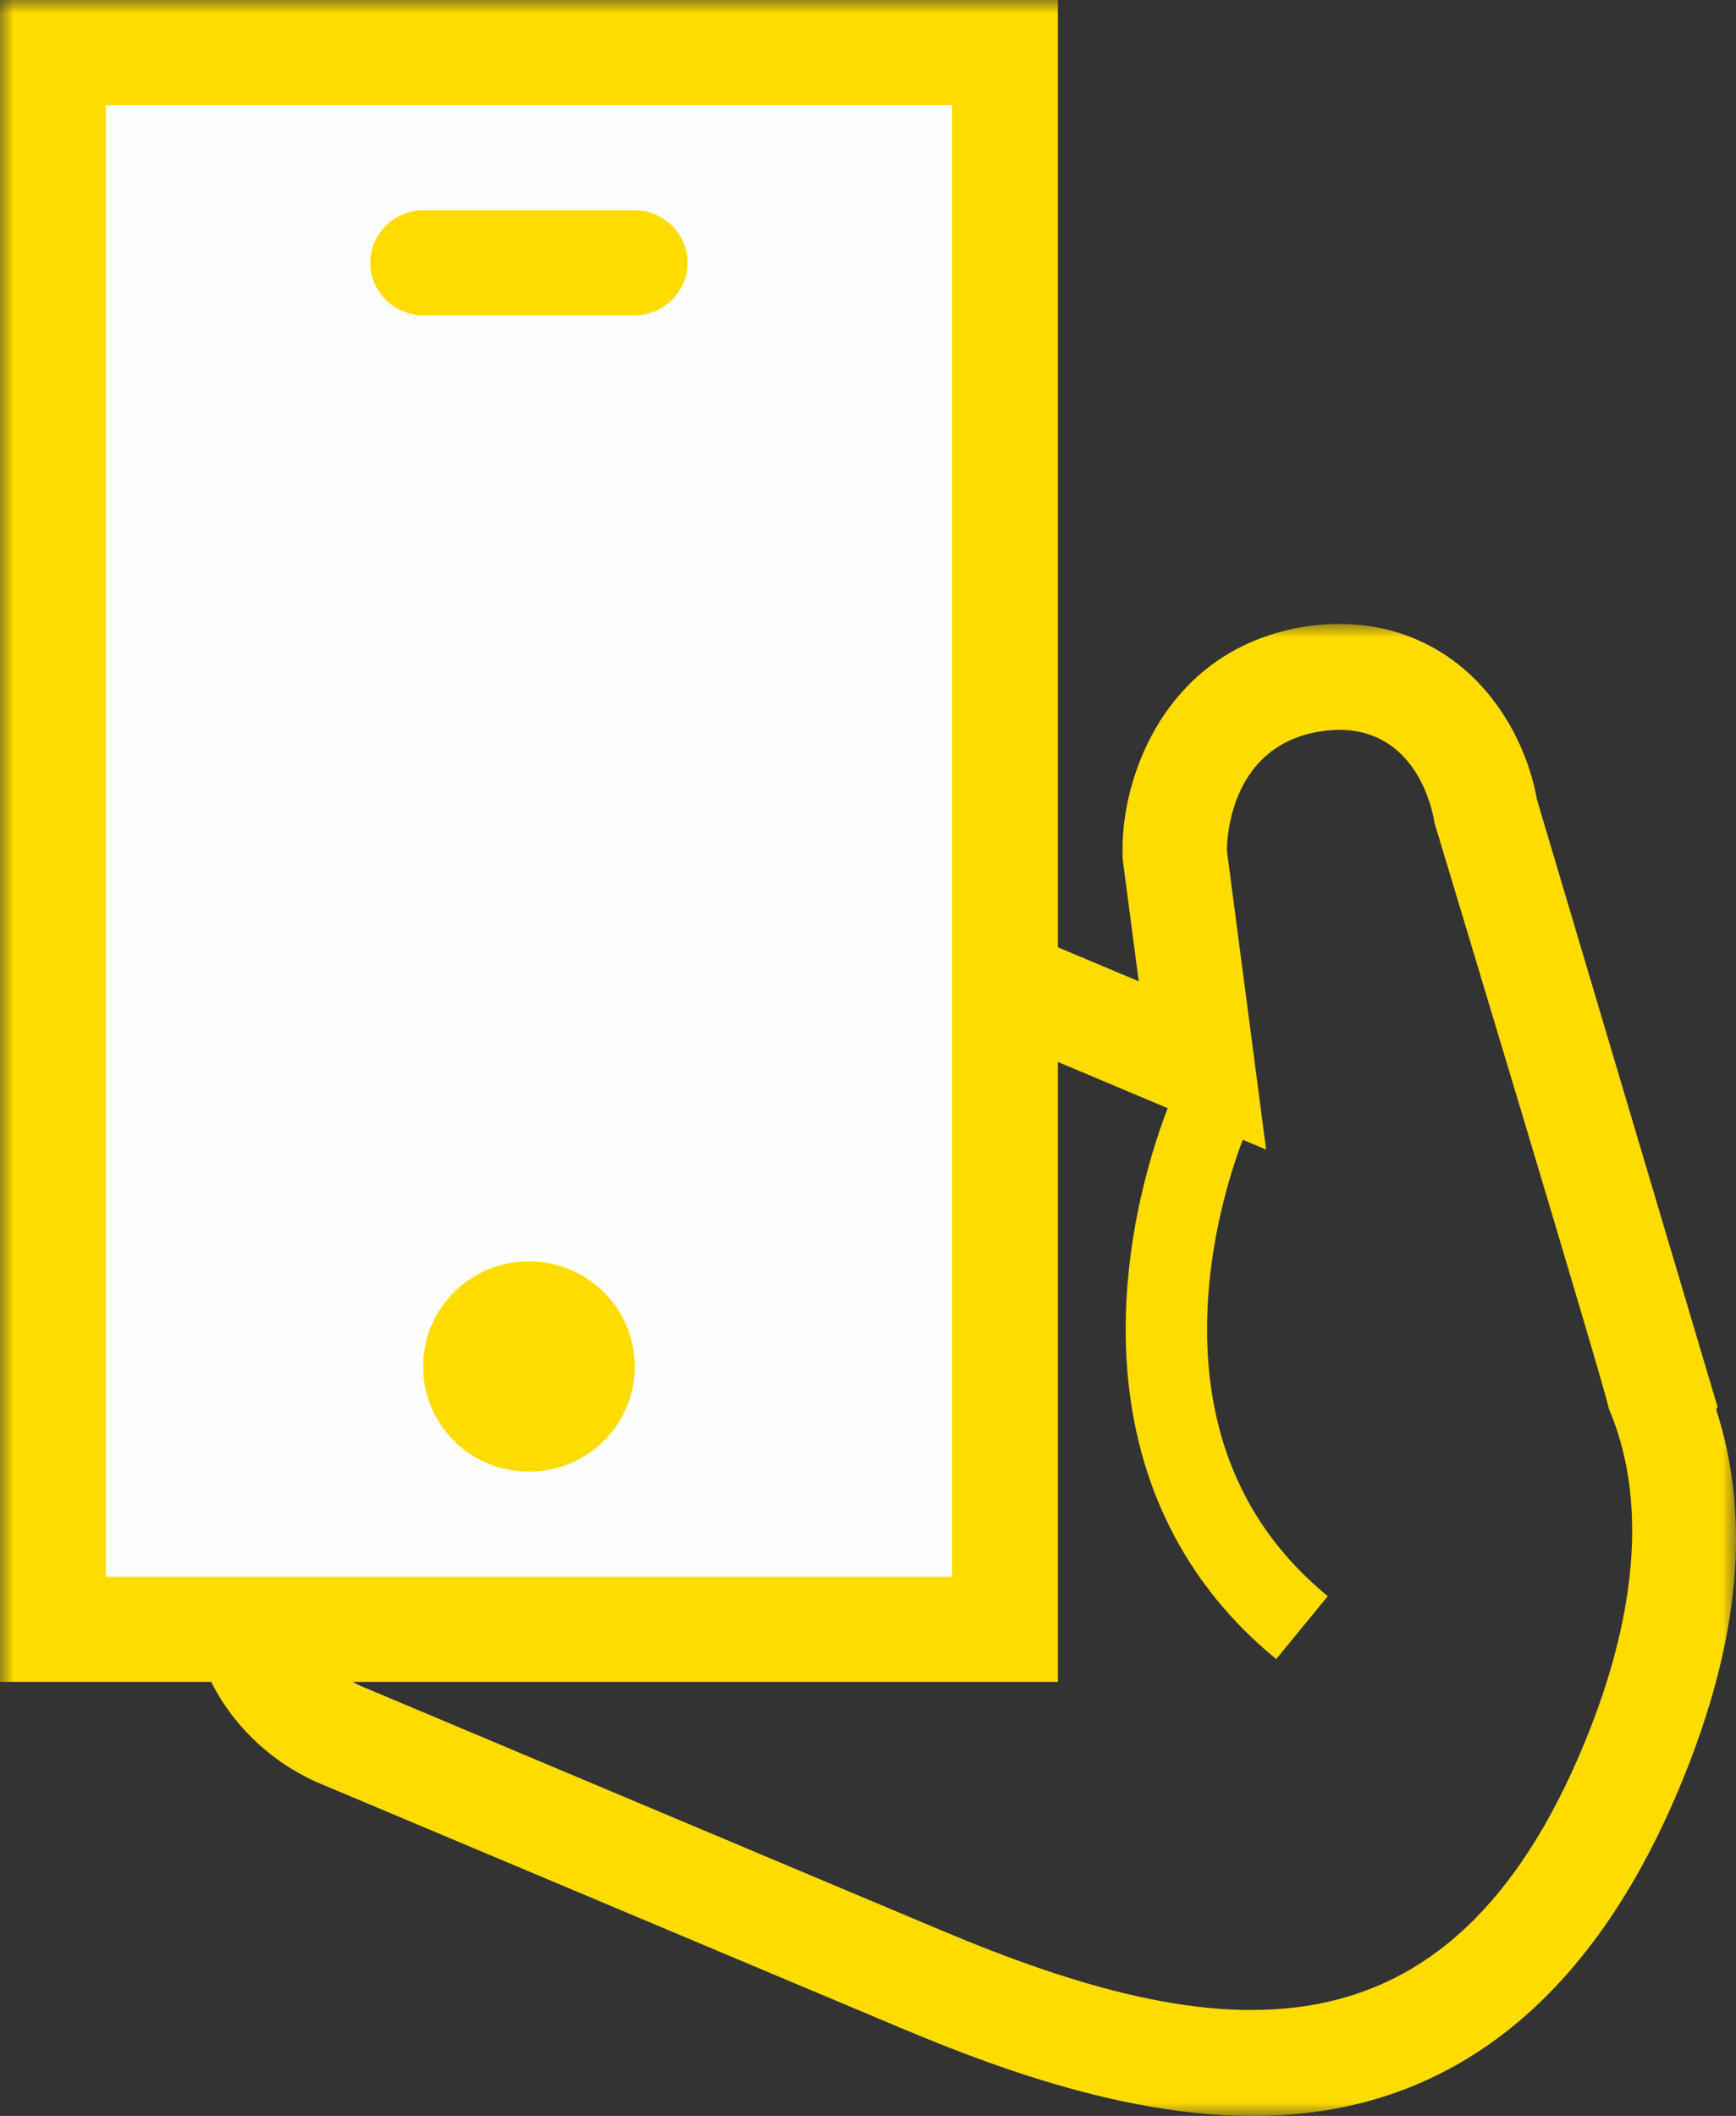
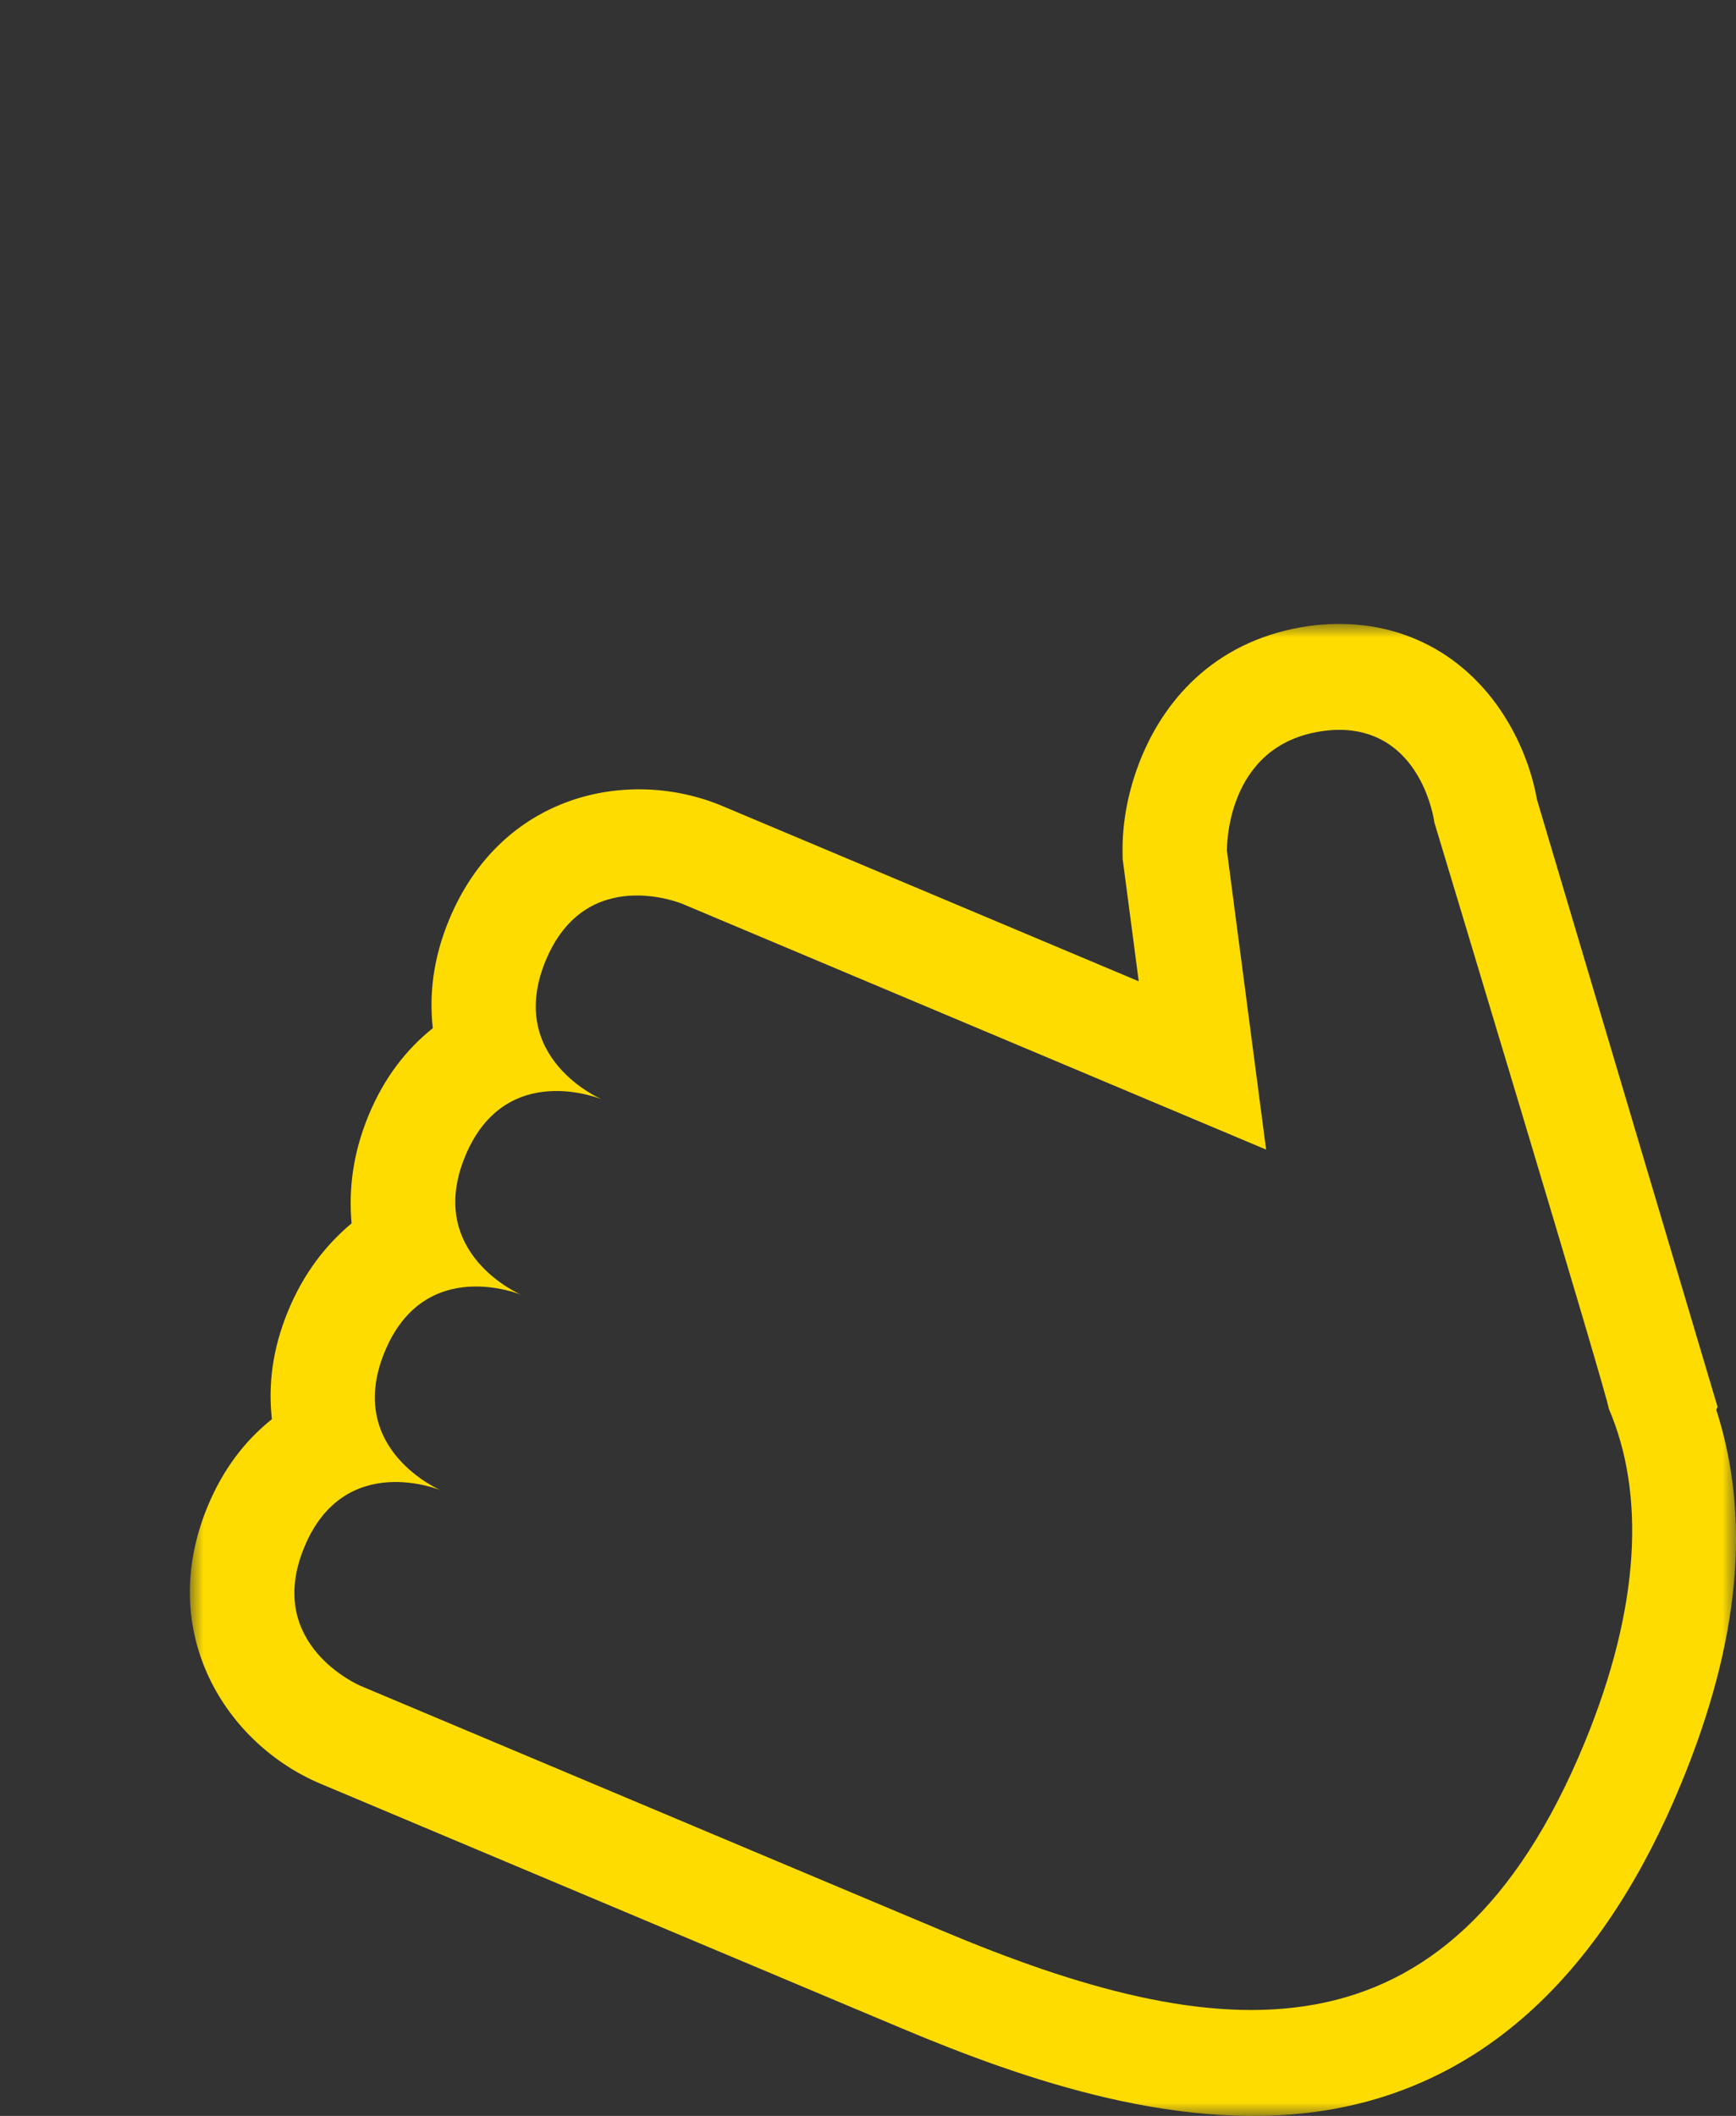
<svg xmlns="http://www.w3.org/2000/svg" xmlns:xlink="http://www.w3.org/1999/xlink" width="64px" height="78px" viewBox="0 0 64 78" version="1.1">
  <rect x="0" y="0" width="64" height="78" fill="#333333" stroke="none" />
  <title>ovladani-icon</title>
  <defs>
    <polygon id="path-1" points="0 0 57 0 57 55 0 55" />
-     <polygon id="path-3" points="0 78 64 78 64 0 0 0" />
  </defs>
  <g id="Wireframe" stroke="none" stroke-width="1" fill="none" fill-rule="evenodd">
    <g id="01-Home-Copy-2" transform="translate(-837, -883)">
      <g id="Group" transform="translate(837, 883)">
        <g id="Group-3" transform="translate(7, 23)">
          <mask id="mask-2" fill="white">
            <use xlink:href="#path-1" />
          </mask>
          <g id="Clip-2" />
          <path d="M18.159,10.32 C18.159,10.32 14.596,8.821 13.112,12.424 C11.63,16.028 15.192,17.528 15.192,17.528 C15.192,17.528 11.63,16.028 10.146,19.63 C8.662,23.235 12.225,24.734 12.225,24.734 C12.225,24.734 8.662,23.235 7.18,26.838 C5.696,30.442 9.259,31.941 9.259,31.941 C9.259,31.941 5.696,30.442 4.214,34.045 C2.73,37.648 6.293,39.147 6.293,39.147 L27.701,48.159 C37.861,52.436 46.382,53.478 51.422,41.232 C53.496,36.193 53.643,32.027 52.308,28.922 C52.35,28.741 45.881,7.324 45.881,7.324 C45.881,7.324 45.583,4.953 43.689,4.156 C43.188,3.945 42.545,3.84 41.783,3.947 C39.948,4.198 39.065,5.312 38.636,6.354 C38.208,7.398 38.233,8.366 38.233,8.366 L39.677,19.378 L18.159,10.32 Z M4.81,42.752 C1.358,41.297 -1.273,37.217 0.649,32.545 C1.23,31.137 2.049,30.095 3.024,29.316 C2.884,28.068 3.037,26.745 3.616,25.338 C4.196,23.929 5.017,22.888 5.962,22.097 C5.85,20.86 6.003,19.538 6.582,18.13 C7.162,16.723 7.983,15.681 8.956,14.902 C8.817,13.654 8.969,12.33 9.549,10.924 C11.472,6.251 16.19,5.263 19.642,6.717 L34.981,13.174 L34.388,8.663 L34.385,8.43 C34.366,7.366 34.58,6.133 35.077,4.923 C36.004,2.671 37.926,0.54 41.288,0.072 C42.668,-0.108 43.976,0.049 45.172,0.552 C47.901,1.701 49.287,4.364 49.661,6.471 L56.319,28.86 L56.273,28.971 C57.562,32.982 57.141,37.496 54.985,42.732 C52.135,49.658 47.819,53.72 42.17,54.745 C36.668,55.732 30.755,53.671 26.19,51.75 L4.81,42.752 Z" id="Fill-1" fill="#FFDC00" mask="url(#mask-2)" />
        </g>
        <mask id="mask-4" fill="white">
          <use xlink:href="#path-3" />
        </mask>
        <g id="Clip-5" />
-         <polygon id="Fill-4" fill="#FEFEFE" mask="url(#mask-4)" points="2 60 37 60 37 1 2 1" />
-         <path d="M23.4,50.375 C23.4,52.525 21.663,54.249 19.5,54.249 C17.337,54.249 15.6,52.525 15.6,50.375 C15.6,48.225 17.337,46.5 19.5,46.5 C21.663,46.5 23.4,48.225 23.4,50.375 L23.4,50.375 Z M23.4,7.751 C24.466,7.751 25.35,8.628 25.35,9.687 C25.35,10.748 24.466,11.625 23.4,11.625 L15.6,11.625 C14.533,11.625 13.65,10.748 13.65,9.687 C13.65,8.628 14.533,7.751 15.6,7.751 L23.4,7.751 Z M3.9,58.124 L35.099,58.124 L35.099,3.875 L3.9,3.875 L3.9,58.124 Z M0,61.999 L39,61.999 L39,-1.0658141e-14 L0,-1.0658141e-14 L0,61.999 Z" id="Fill-6" fill="#FFDC00" mask="url(#mask-4)" />
-         <path d="M44.611,41 C44.611,41 39.285,52.854 48,60" id="Stroke-7" stroke="#FFDC00" stroke-width="3" mask="url(#mask-4)" />
+         <path d="M23.4,50.375 C23.4,52.525 21.663,54.249 19.5,54.249 C17.337,54.249 15.6,52.525 15.6,50.375 C15.6,48.225 17.337,46.5 19.5,46.5 C21.663,46.5 23.4,48.225 23.4,50.375 L23.4,50.375 Z M23.4,7.751 C24.466,7.751 25.35,8.628 25.35,9.687 C25.35,10.748 24.466,11.625 23.4,11.625 L15.6,11.625 C14.533,11.625 13.65,10.748 13.65,9.687 C13.65,8.628 14.533,7.751 15.6,7.751 L23.4,7.751 Z M3.9,58.124 L35.099,58.124 L35.099,3.875 L3.9,3.875 L3.9,58.124 Z M0,61.999 L39,61.999 L39,-1.0658141e-14 L0,-1.0658141e-14 L0,61.999 " id="Fill-6" fill="#FFDC00" mask="url(#mask-4)" />
      </g>
    </g>
  </g>
</svg>